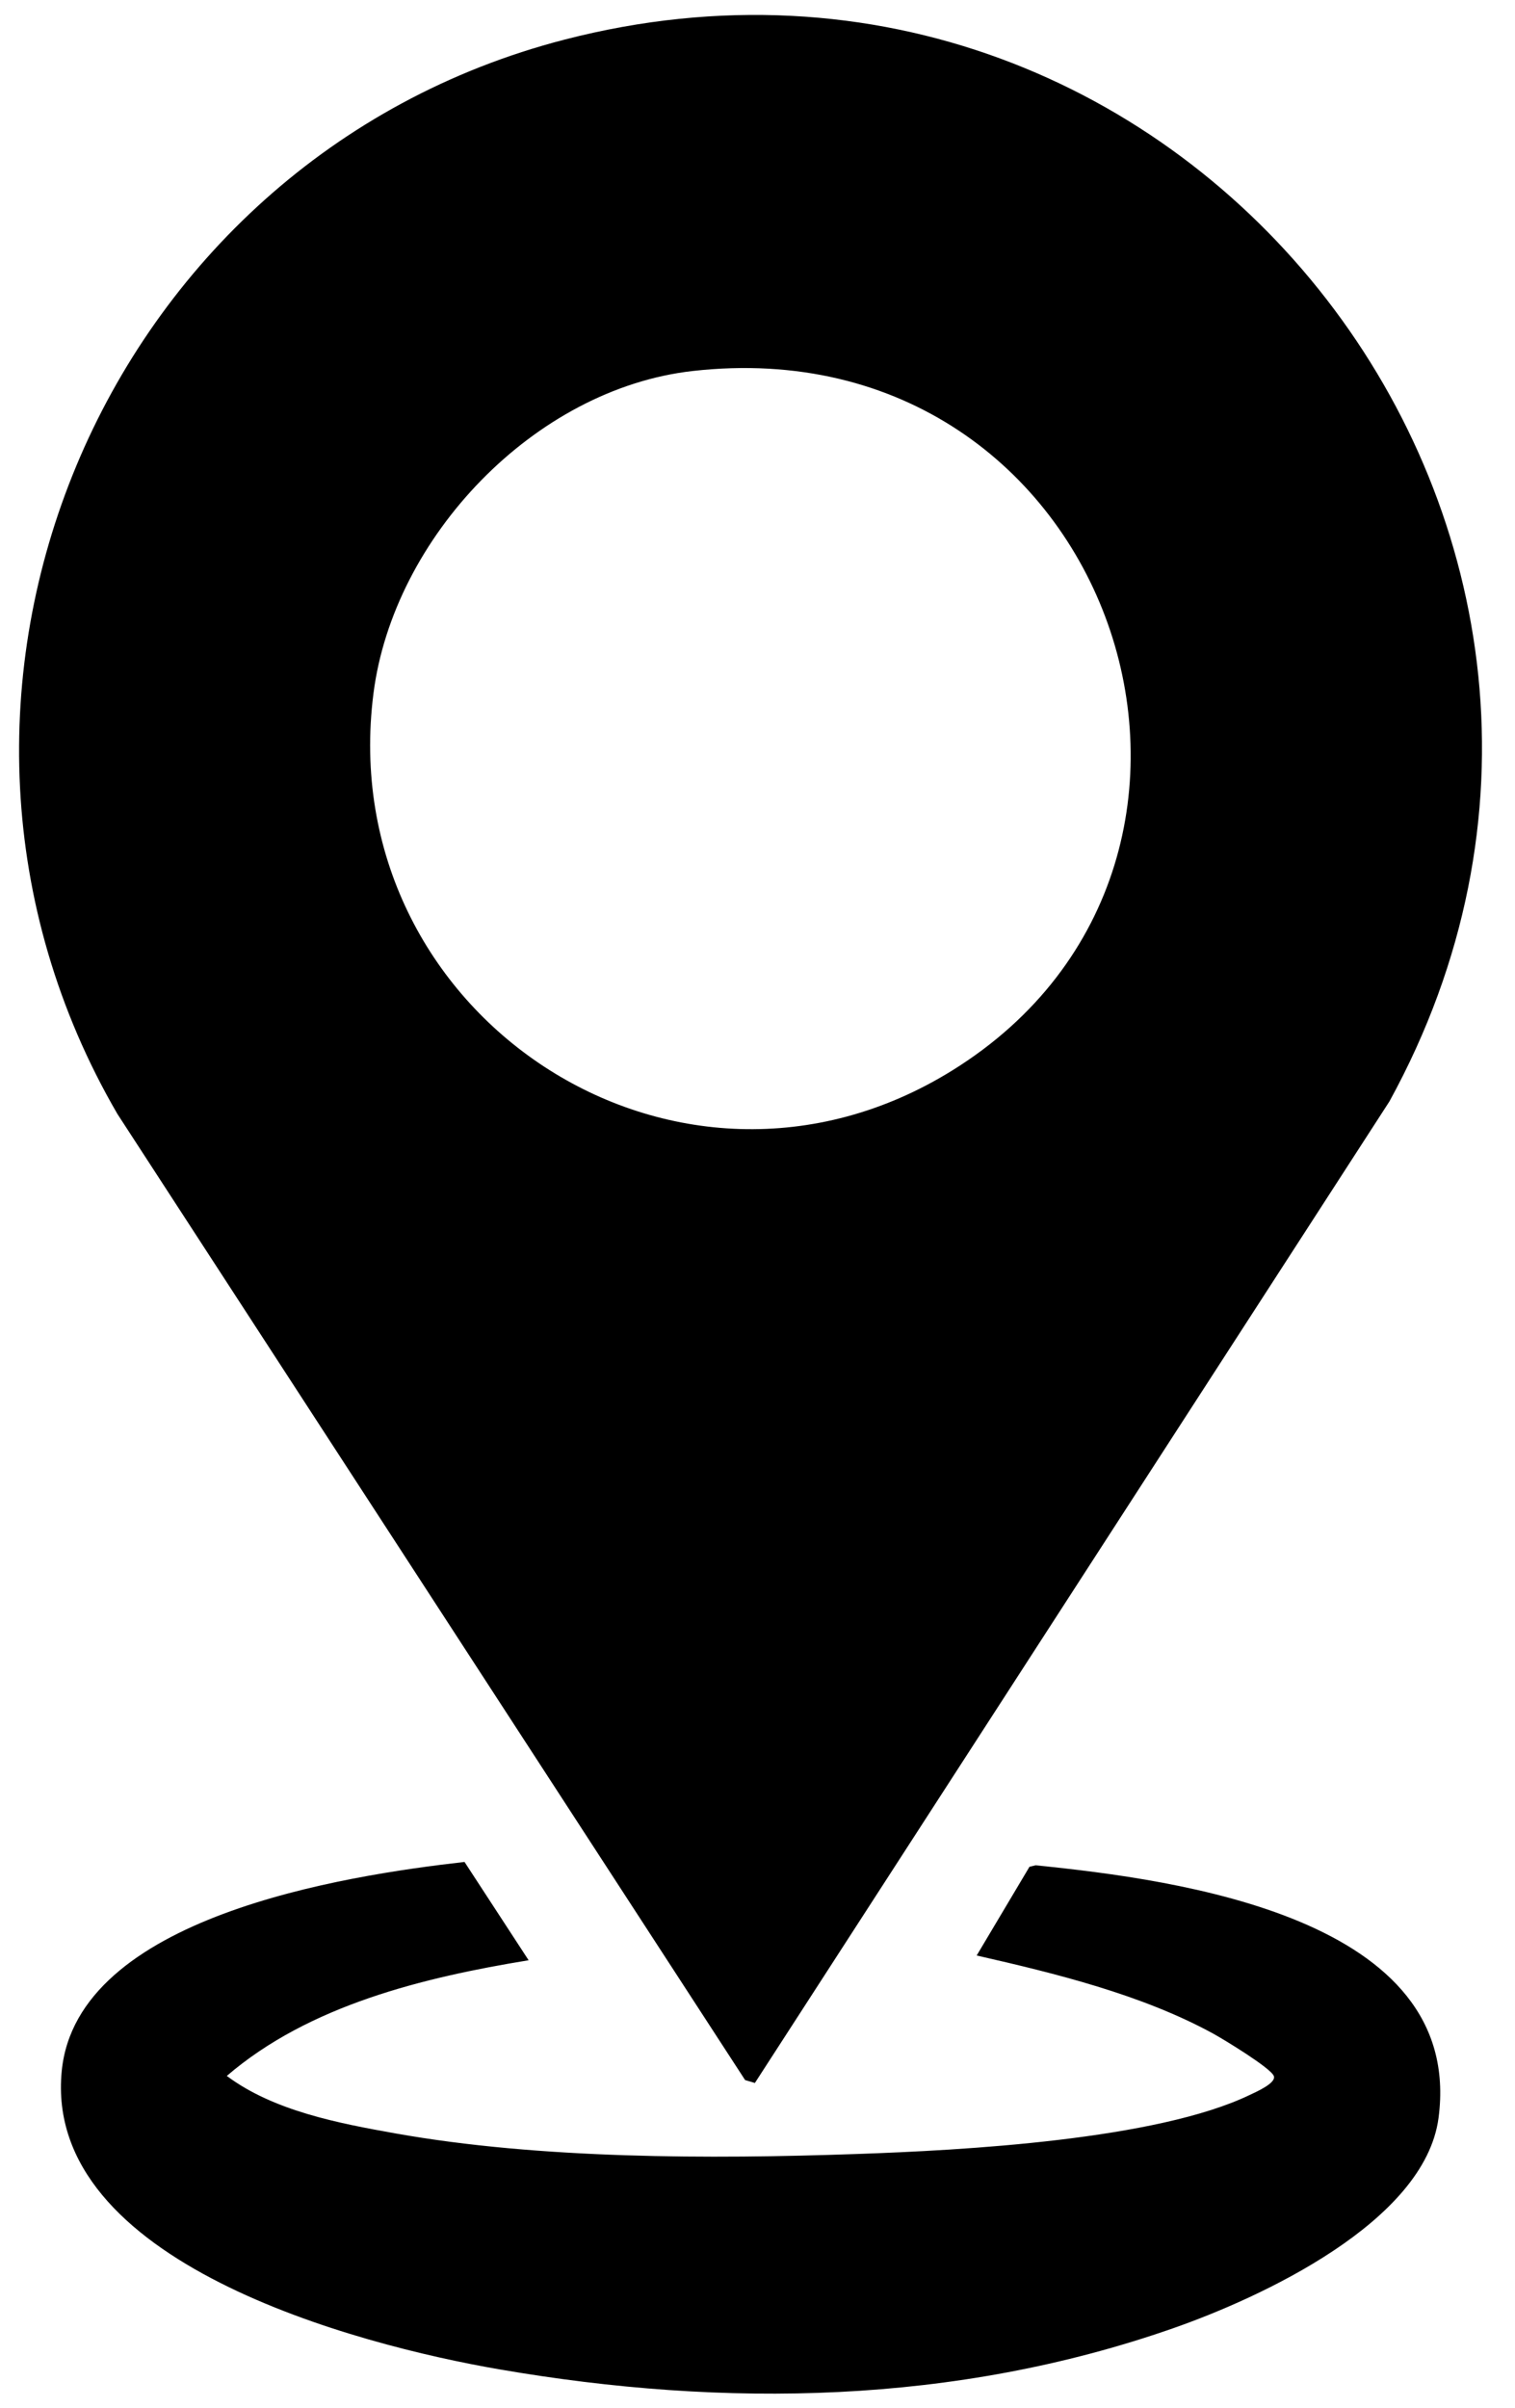
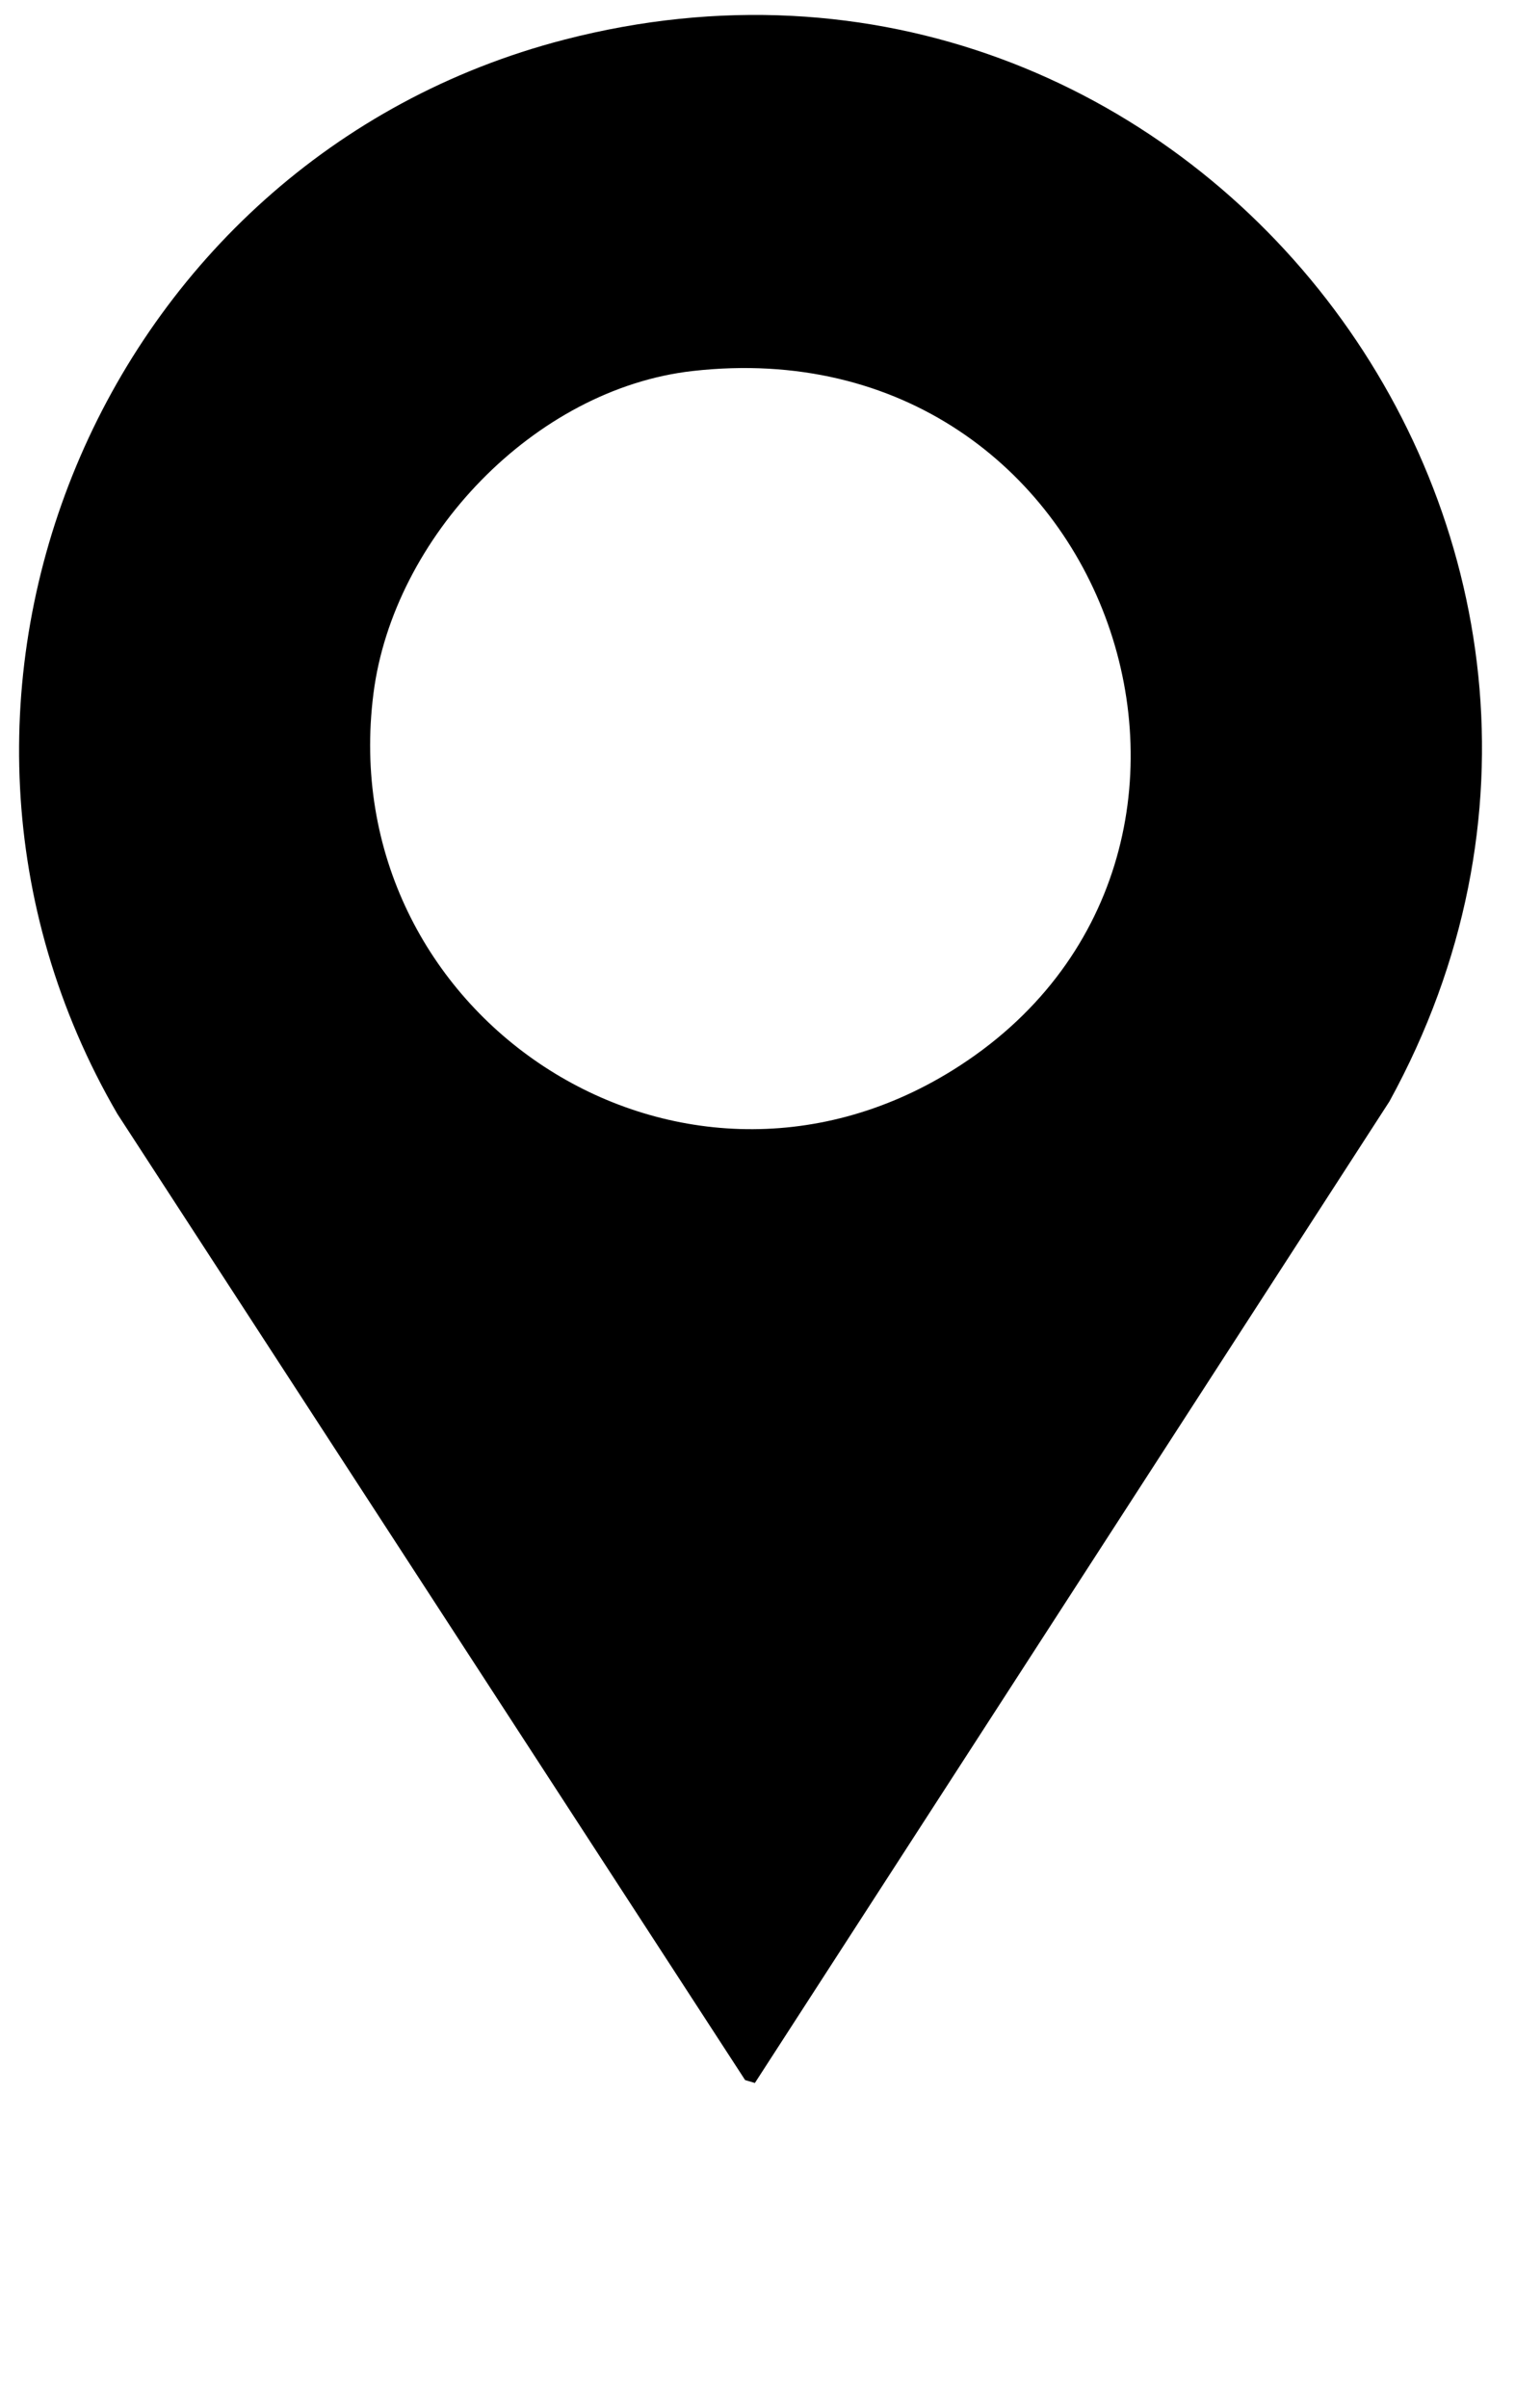
<svg xmlns="http://www.w3.org/2000/svg" width="34" height="54" viewBox="0 0 34 54" fill="none">
  <path d="M16.941 46.716L16.722 46.651L2.634 24.982C-2.79 15.66 2.256 3.583 12.663 0.89C26.674 -2.735 38.099 12.104 31.182 24.702L16.94 46.718L16.941 46.716ZM15.543 8.321C11.994 8.722 8.827 12.05 8.381 15.555C7.466 22.743 15.174 27.861 21.38 24.002C28.992 19.271 24.997 7.253 15.542 8.321H15.543Z" fill="#000000" />
-   <path d="M11.862 43.964C9.502 44.35 6.938 44.971 5.09 46.558C6.142 47.343 7.597 47.62 8.879 47.848C12.116 48.423 15.927 48.424 19.224 48.309C21.607 48.227 25.959 47.993 28.057 46.98C28.177 46.922 28.65 46.719 28.587 46.559C28.517 46.378 27.457 45.735 27.214 45.602C25.613 44.731 23.689 44.26 21.919 43.857L23.104 41.867L23.242 41.834C26.432 42.157 32.877 43.01 32.284 47.5C31.975 49.839 28.284 51.535 26.314 52.222C21.429 53.925 16.277 54.012 11.208 53.139C8.004 52.588 0.969 50.742 1.385 46.452C1.721 42.989 7.719 42.065 10.425 41.759L11.863 43.963L11.862 43.964Z" fill="#000000" />
</svg>